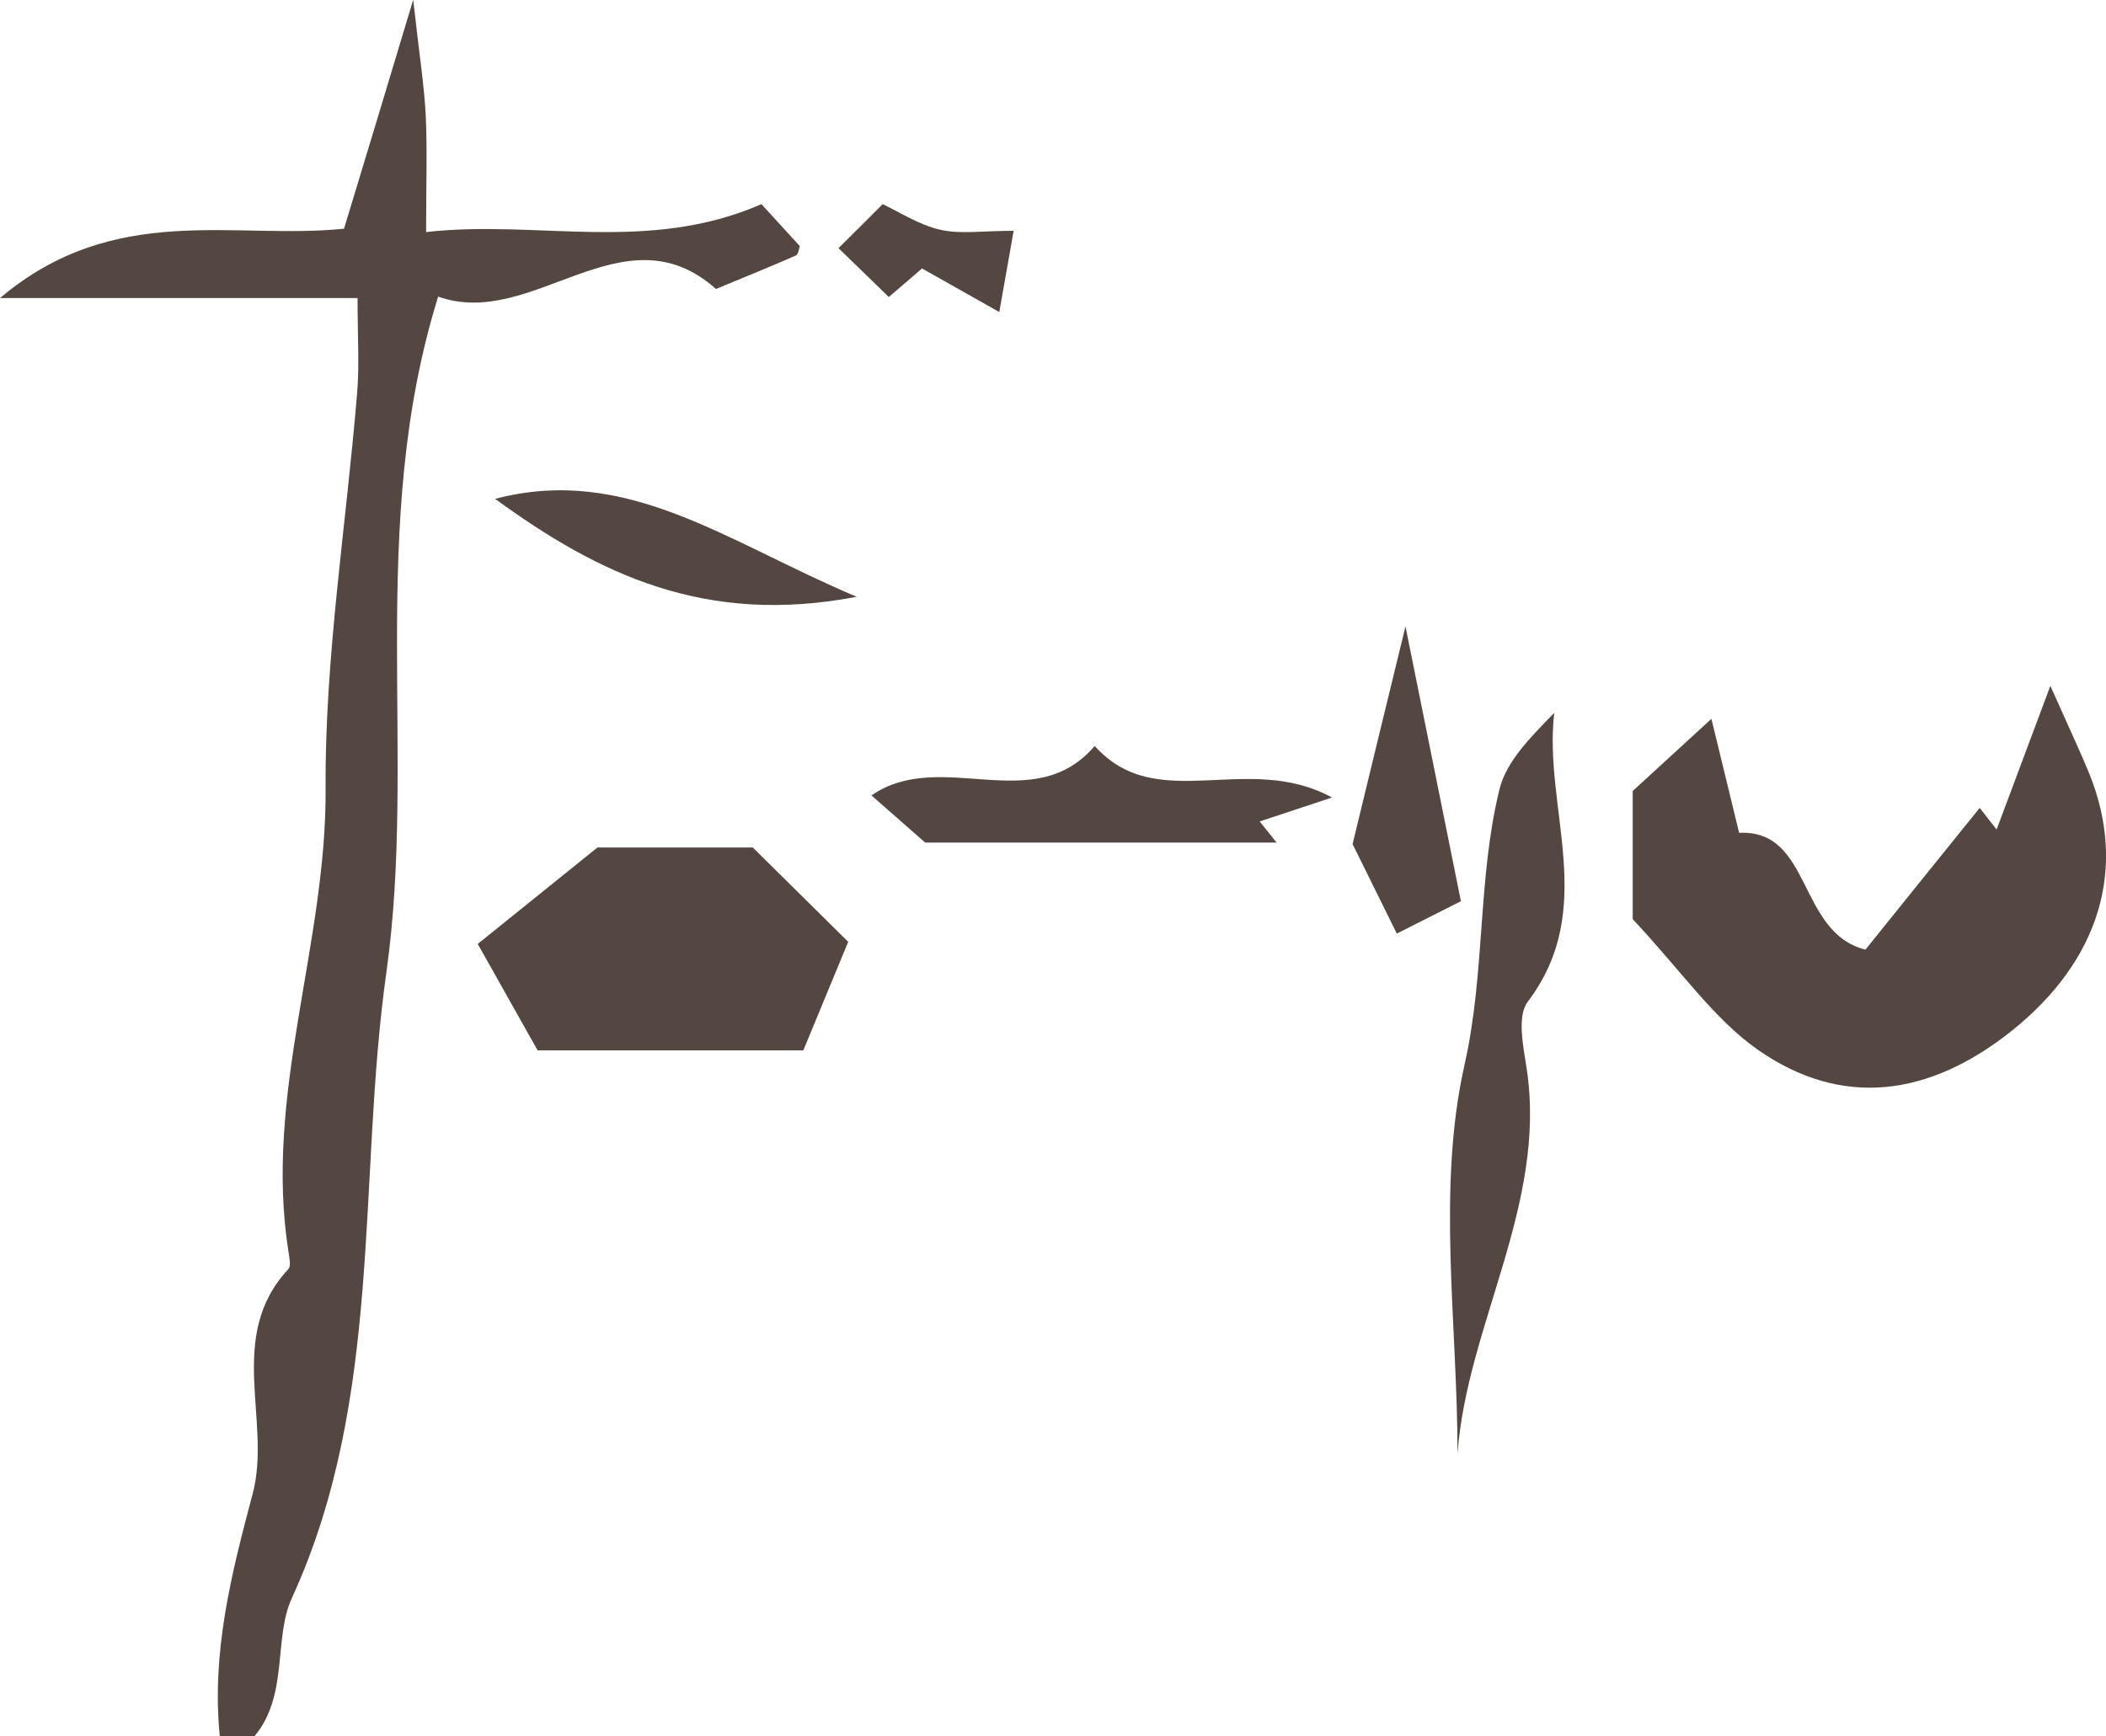
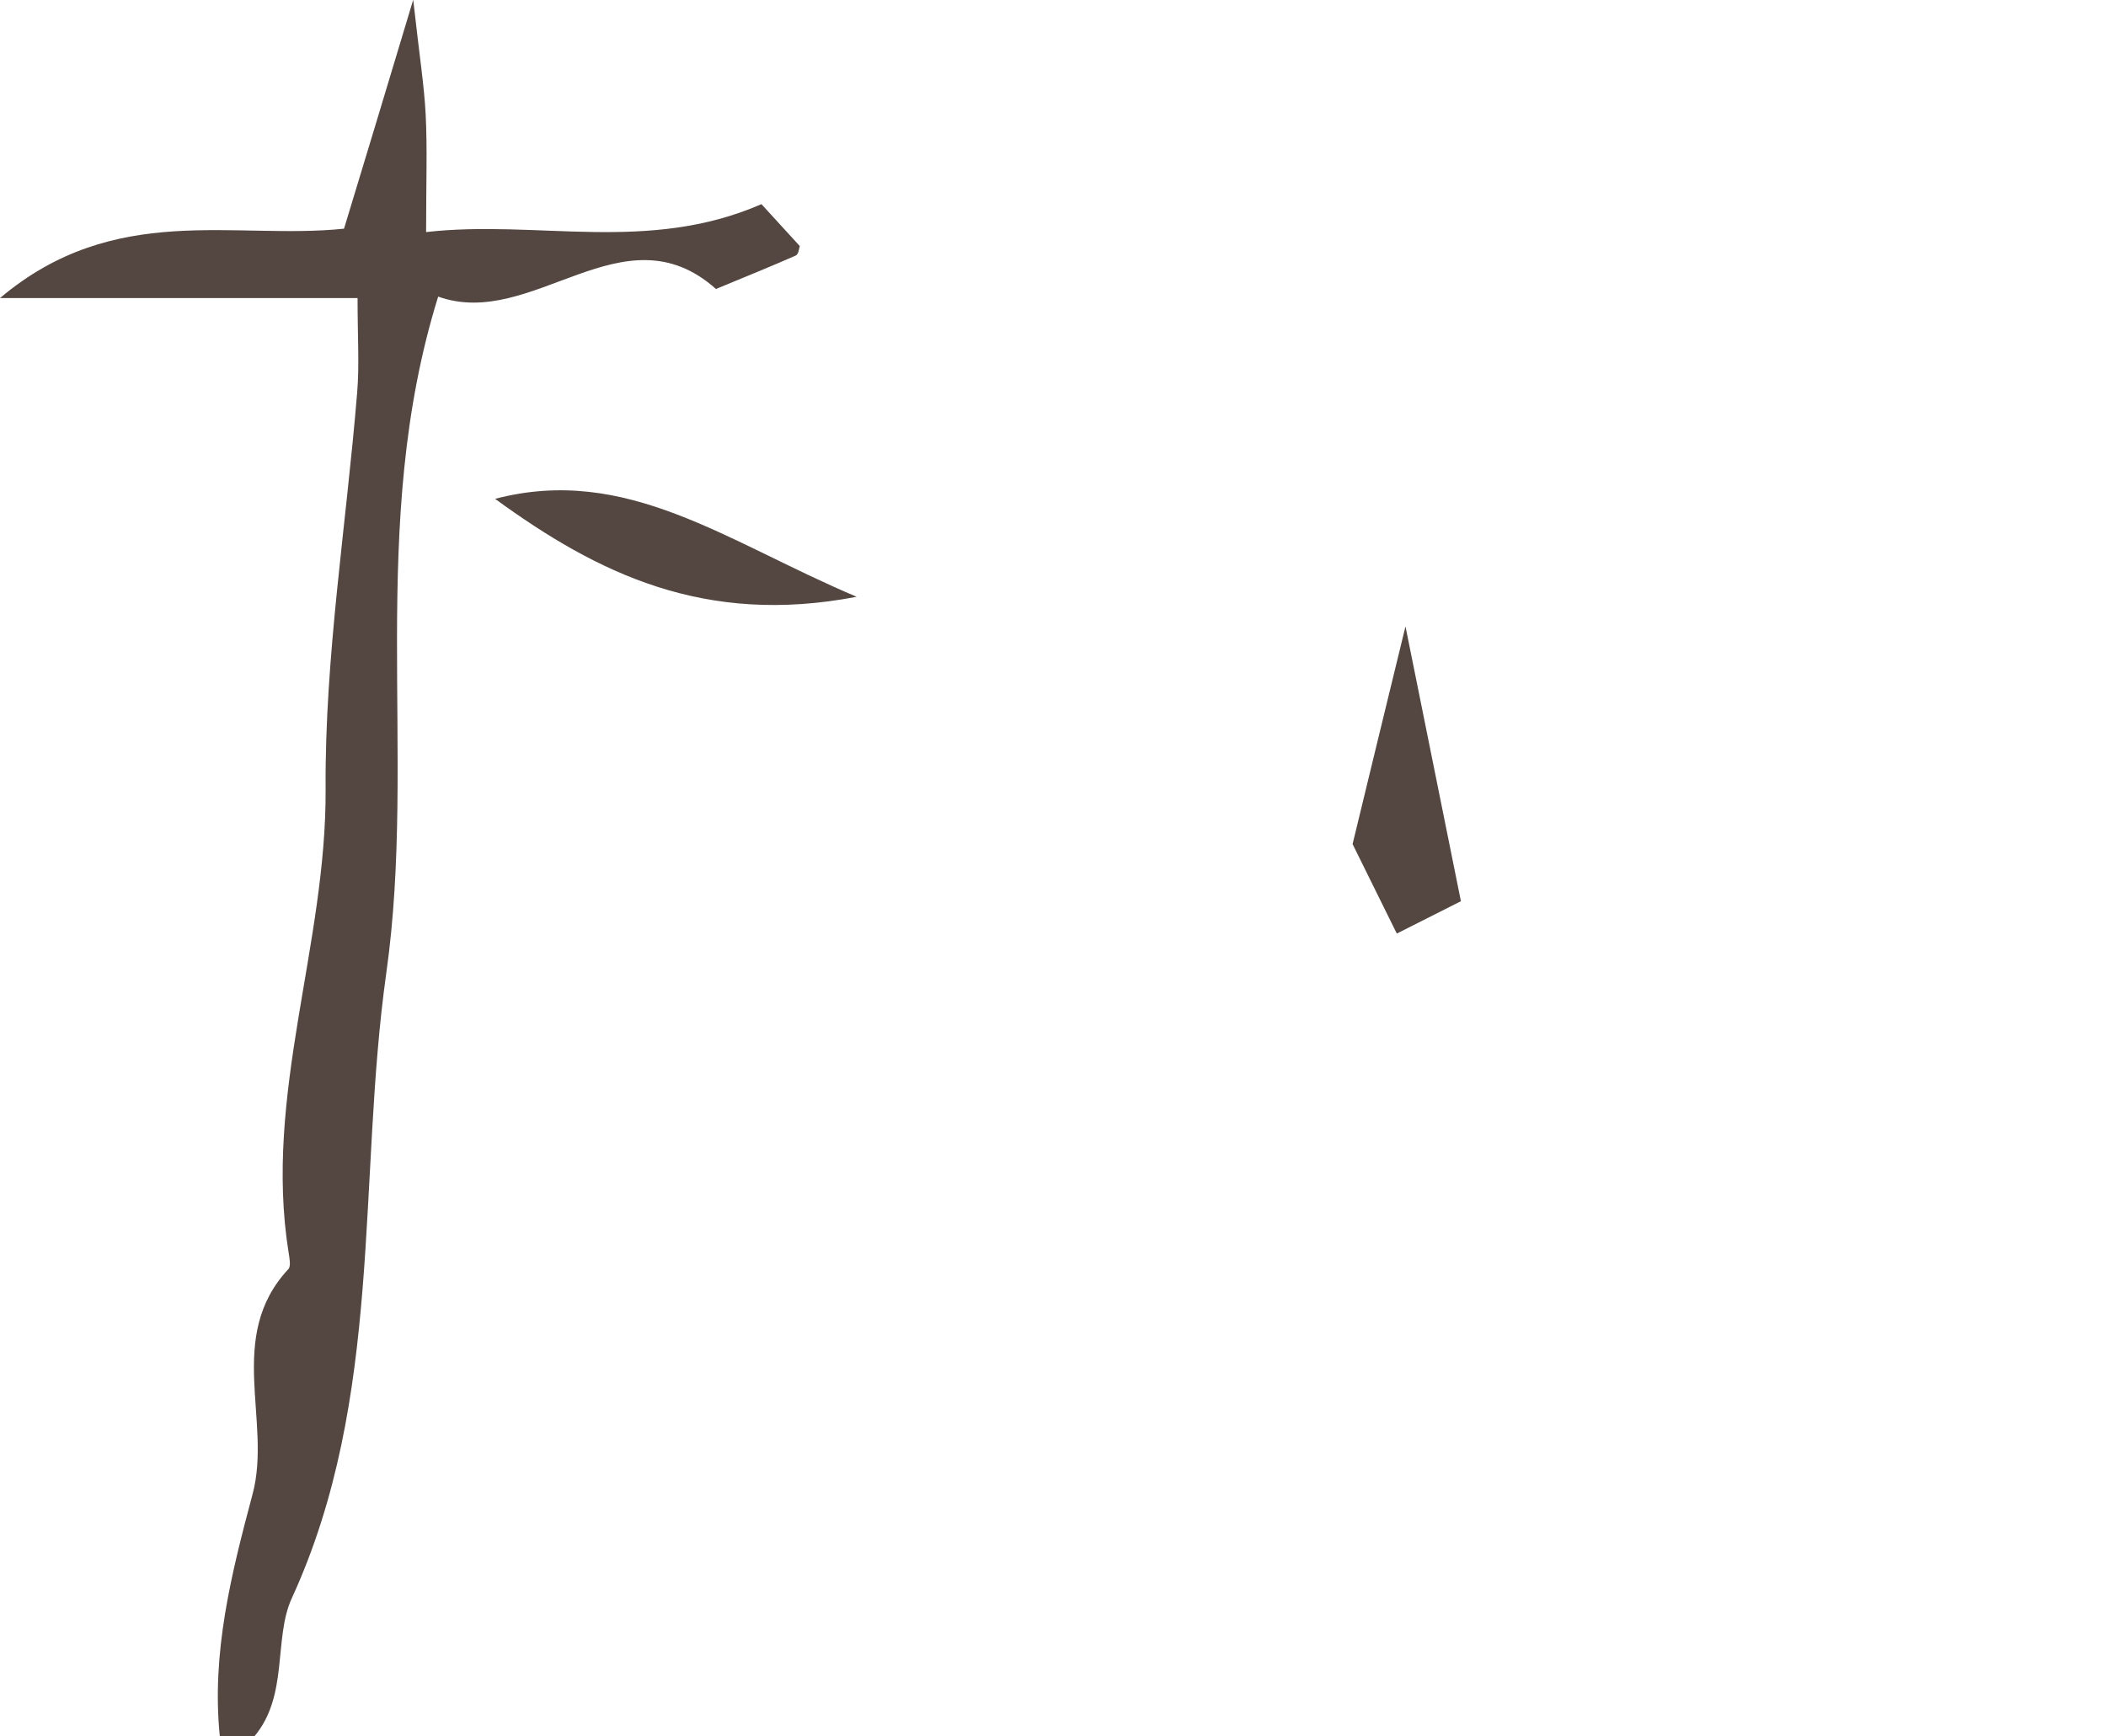
<svg xmlns="http://www.w3.org/2000/svg" id="_レイヤー_2" viewBox="0 0 99.54 82.08">
  <defs>
    <style>.cls-1{fill:#544741;}</style>
  </defs>
  <g id="_レイヤー_1-2">
    <g>
      <path class="cls-1" d="m10.39,82.08c-.4-3.95.54-7.67,1.55-11.46.92-3.45-1.29-7.43,1.69-10.63.13-.14.05-.53.01-.79-1.19-7.44,1.8-14.54,1.75-21.93-.04-6.23.98-12.47,1.49-18.7.11-1.3.02-2.61.02-4.48H0c5.42-4.58,11.08-2.74,16.26-3.28.98-3.22,1.92-6.33,3.27-10.82.3,2.69.52,4.06.59,5.43.08,1.59.02,3.19.02,5.55,5.25-.6,10.46,1.03,15.85-1.32.34.37,1.06,1.16,1.81,1.98-.03.09-.05.39-.19.45-1.13.5-2.28.96-3.77,1.58-4.38-3.9-8.66,1.96-13.13.36-3.38,10.86-.99,21.61-2.45,31.96-1.38,9.83-.12,20.1-4.47,29.57-.87,1.9-.14,4.6-1.77,6.53h-1.63Z" />
-       <path class="cls-1" d="m77.17,43.46v-6.07c1.02-.93,1.95-1.79,3.72-3.41.57,2.34.89,3.66,1.31,5.39,3.45-.18,2.75,4.71,5.97,5.52,1.77-2.2,3.58-4.45,5.4-6.7.27.34.53.68.8,1.02.7-1.86,1.39-3.72,2.54-6.79.98,2.2,1.44,3.17,1.84,4.15,1.81,4.48.49,8.84-3.67,12.16-3.91,3.12-8.03,3.65-11.97.91-2.1-1.46-3.63-3.73-5.94-6.19Z" />
-       <path class="cls-1" d="m37.98,49.65h-12.57c-.74-1.32-1.69-3.01-2.83-5.03,2.07-1.67,3.7-2.98,5.66-4.56h7.34c1.39,1.37,2.72,2.69,4.51,4.46-.67,1.62-1.43,3.45-2.12,5.13Z" />
-       <path class="cls-1" d="m68.89,68.72c0-6.15-.99-12.52.33-18.38.99-4.4.61-8.77,1.65-13.02.32-1.32,1.44-2.44,2.59-3.62-.52,4.53,2.1,9.23-1.25,13.65-.52.69-.21,2.12-.05,3.18.97,6.38-2.84,12.15-3.27,18.19Z" />
-       <path class="cls-1" d="m62.95,37.7c-1.36.45-2.38.79-3.41,1.13.27.33.53.67.8,1h-16.61c-.91-.8-1.71-1.5-2.54-2.23,3.28-2.27,7.66,1.06,10.55-2.34,2.95,3.3,7.18.24,11.22,2.44Z" />
      <path class="cls-1" d="m23.4,23.58c6.23-1.63,10.93,2.03,17.09,4.63-7.18,1.38-12.23-1.09-17.09-4.63Z" />
      <path class="cls-1" d="m66.02,44.13c-.5-1.01-1.38-2.8-2.09-4.23.83-3.42,1.54-6.36,2.5-10.29.94,4.65,1.7,8.41,2.62,12.99-.81.41-2.02,1.02-3.03,1.53Z" />
-       <path class="cls-1" d="m47.23,14.75c-1.54-.87-2.6-1.47-3.65-2.06-.48.42-1.04.89-1.57,1.35-.85-.82-1.61-1.57-2.38-2.31.59-.58,1.16-1.15,2.09-2.08.79.37,1.71.98,2.72,1.21.96.22,2.01.05,3.47.05-.26,1.47-.42,2.39-.68,3.85Z" />
    </g>
  </g>
</svg>